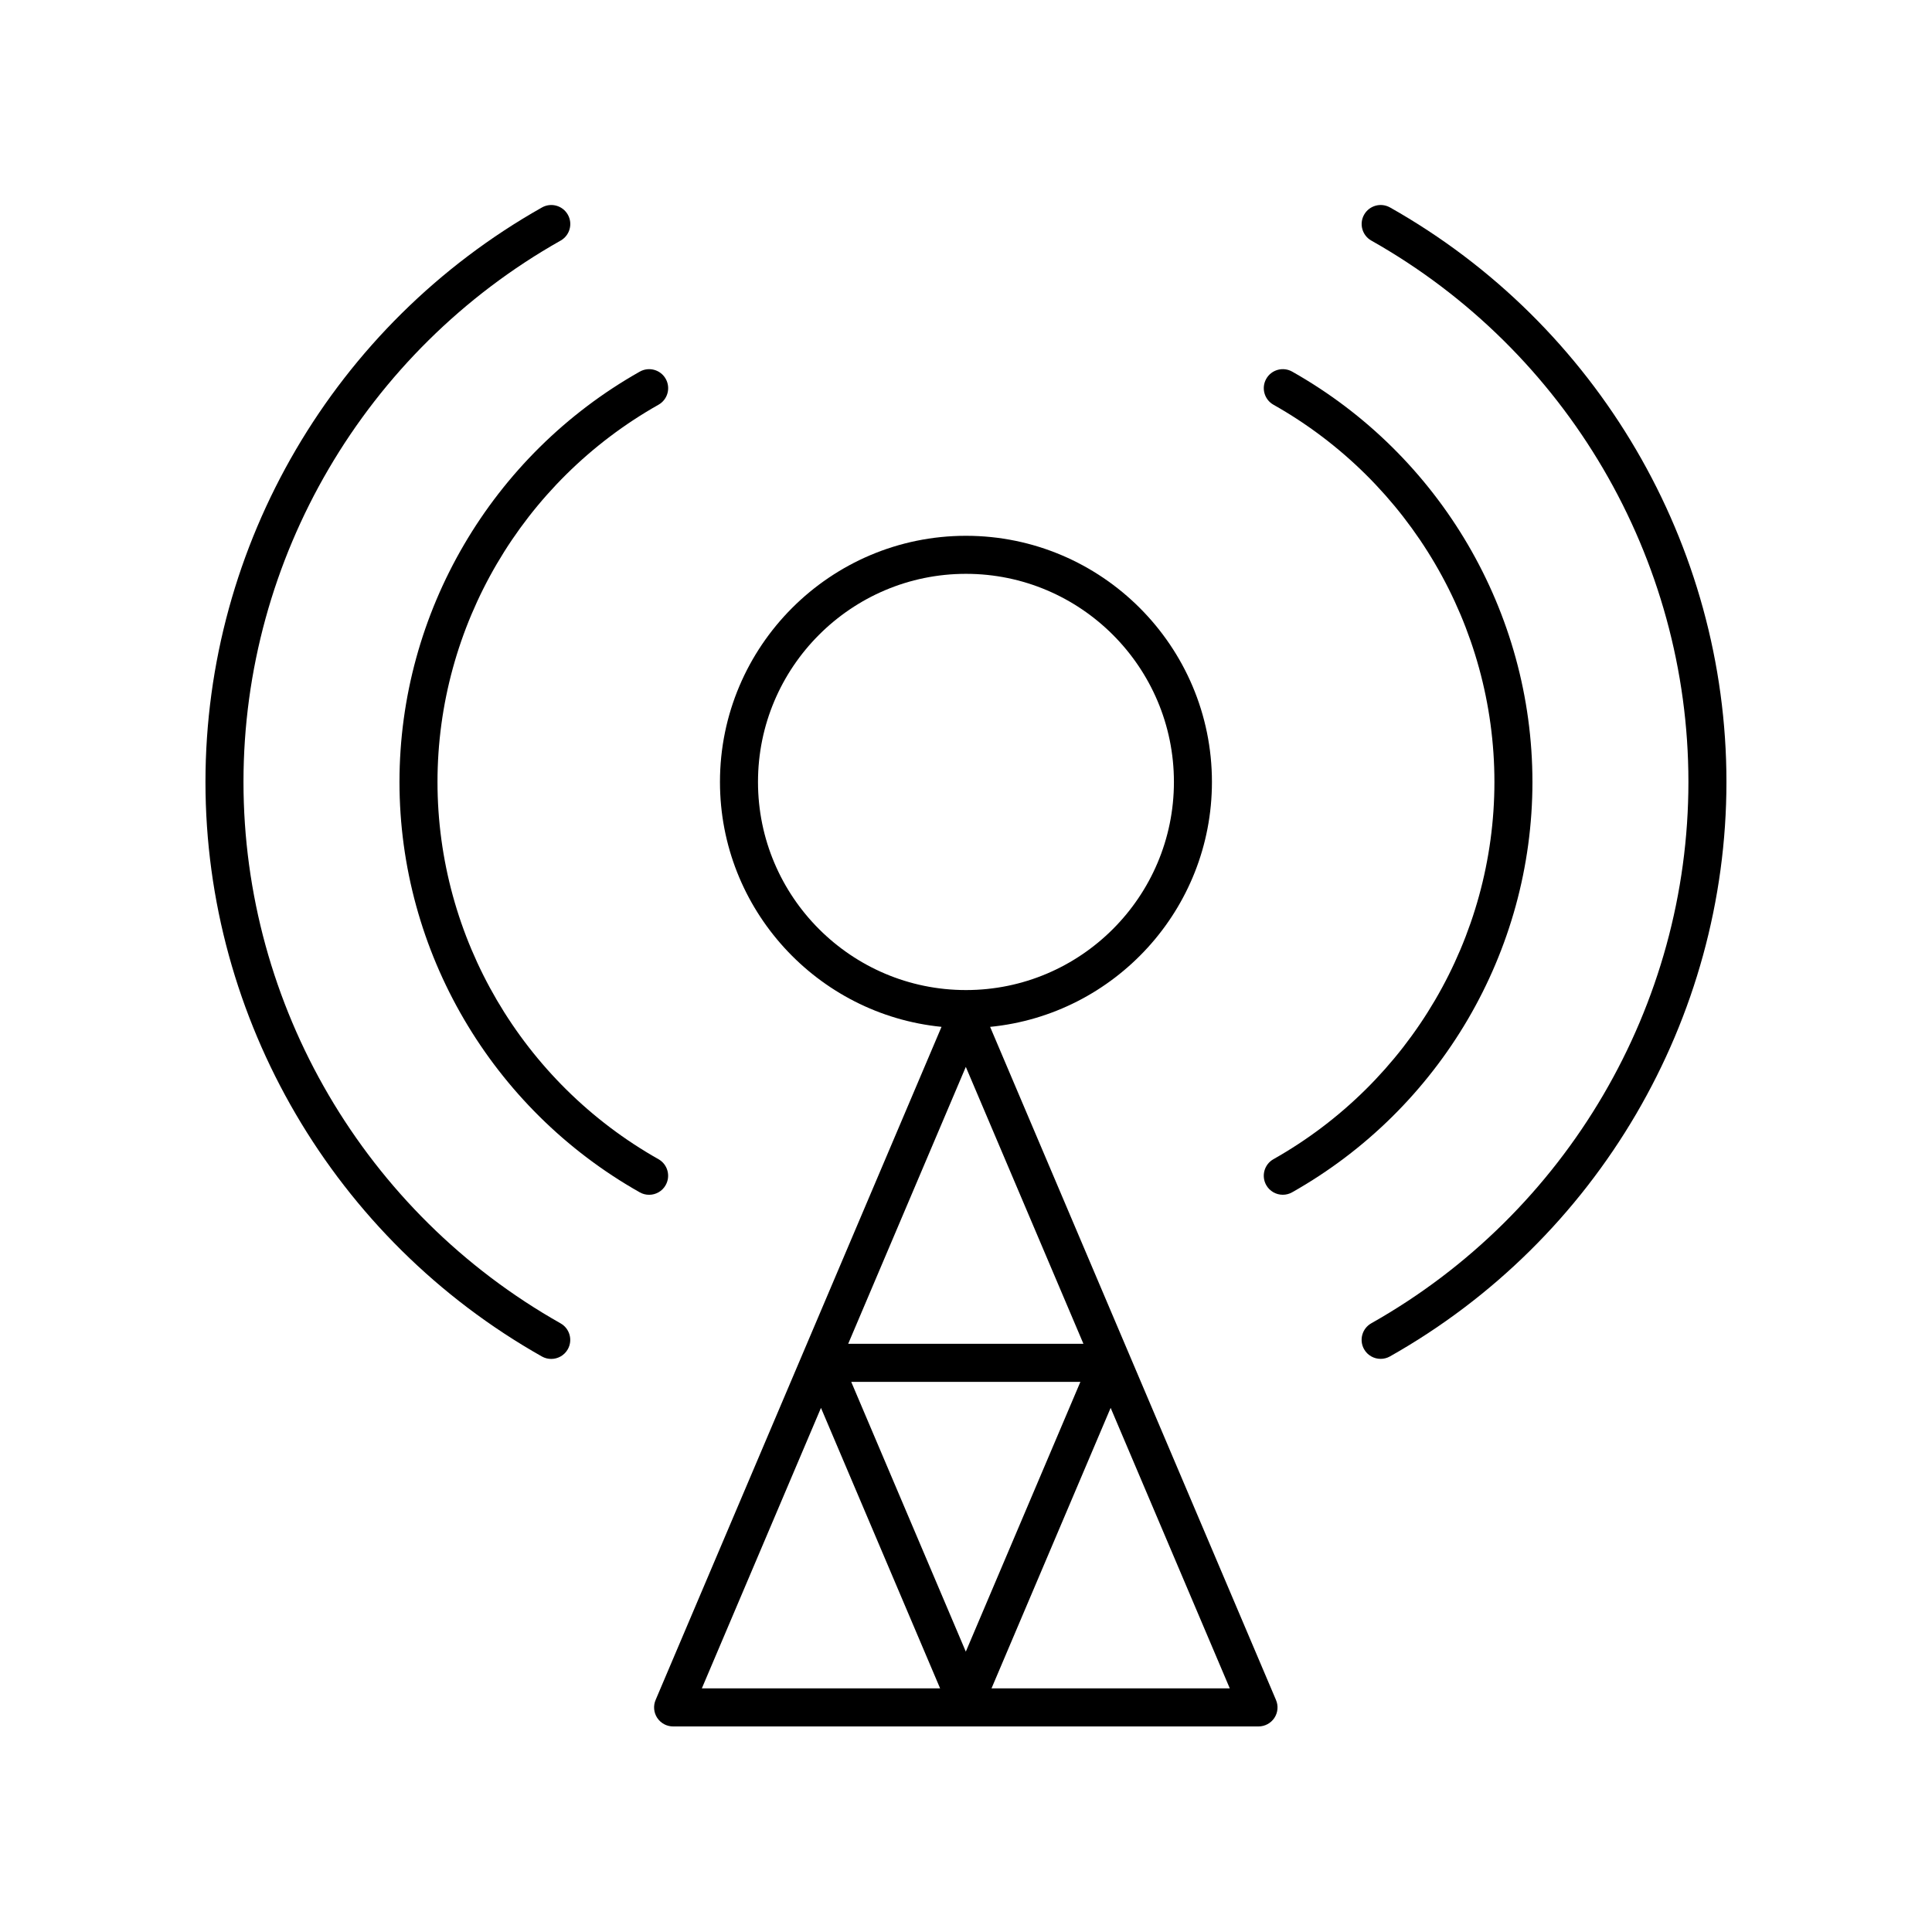
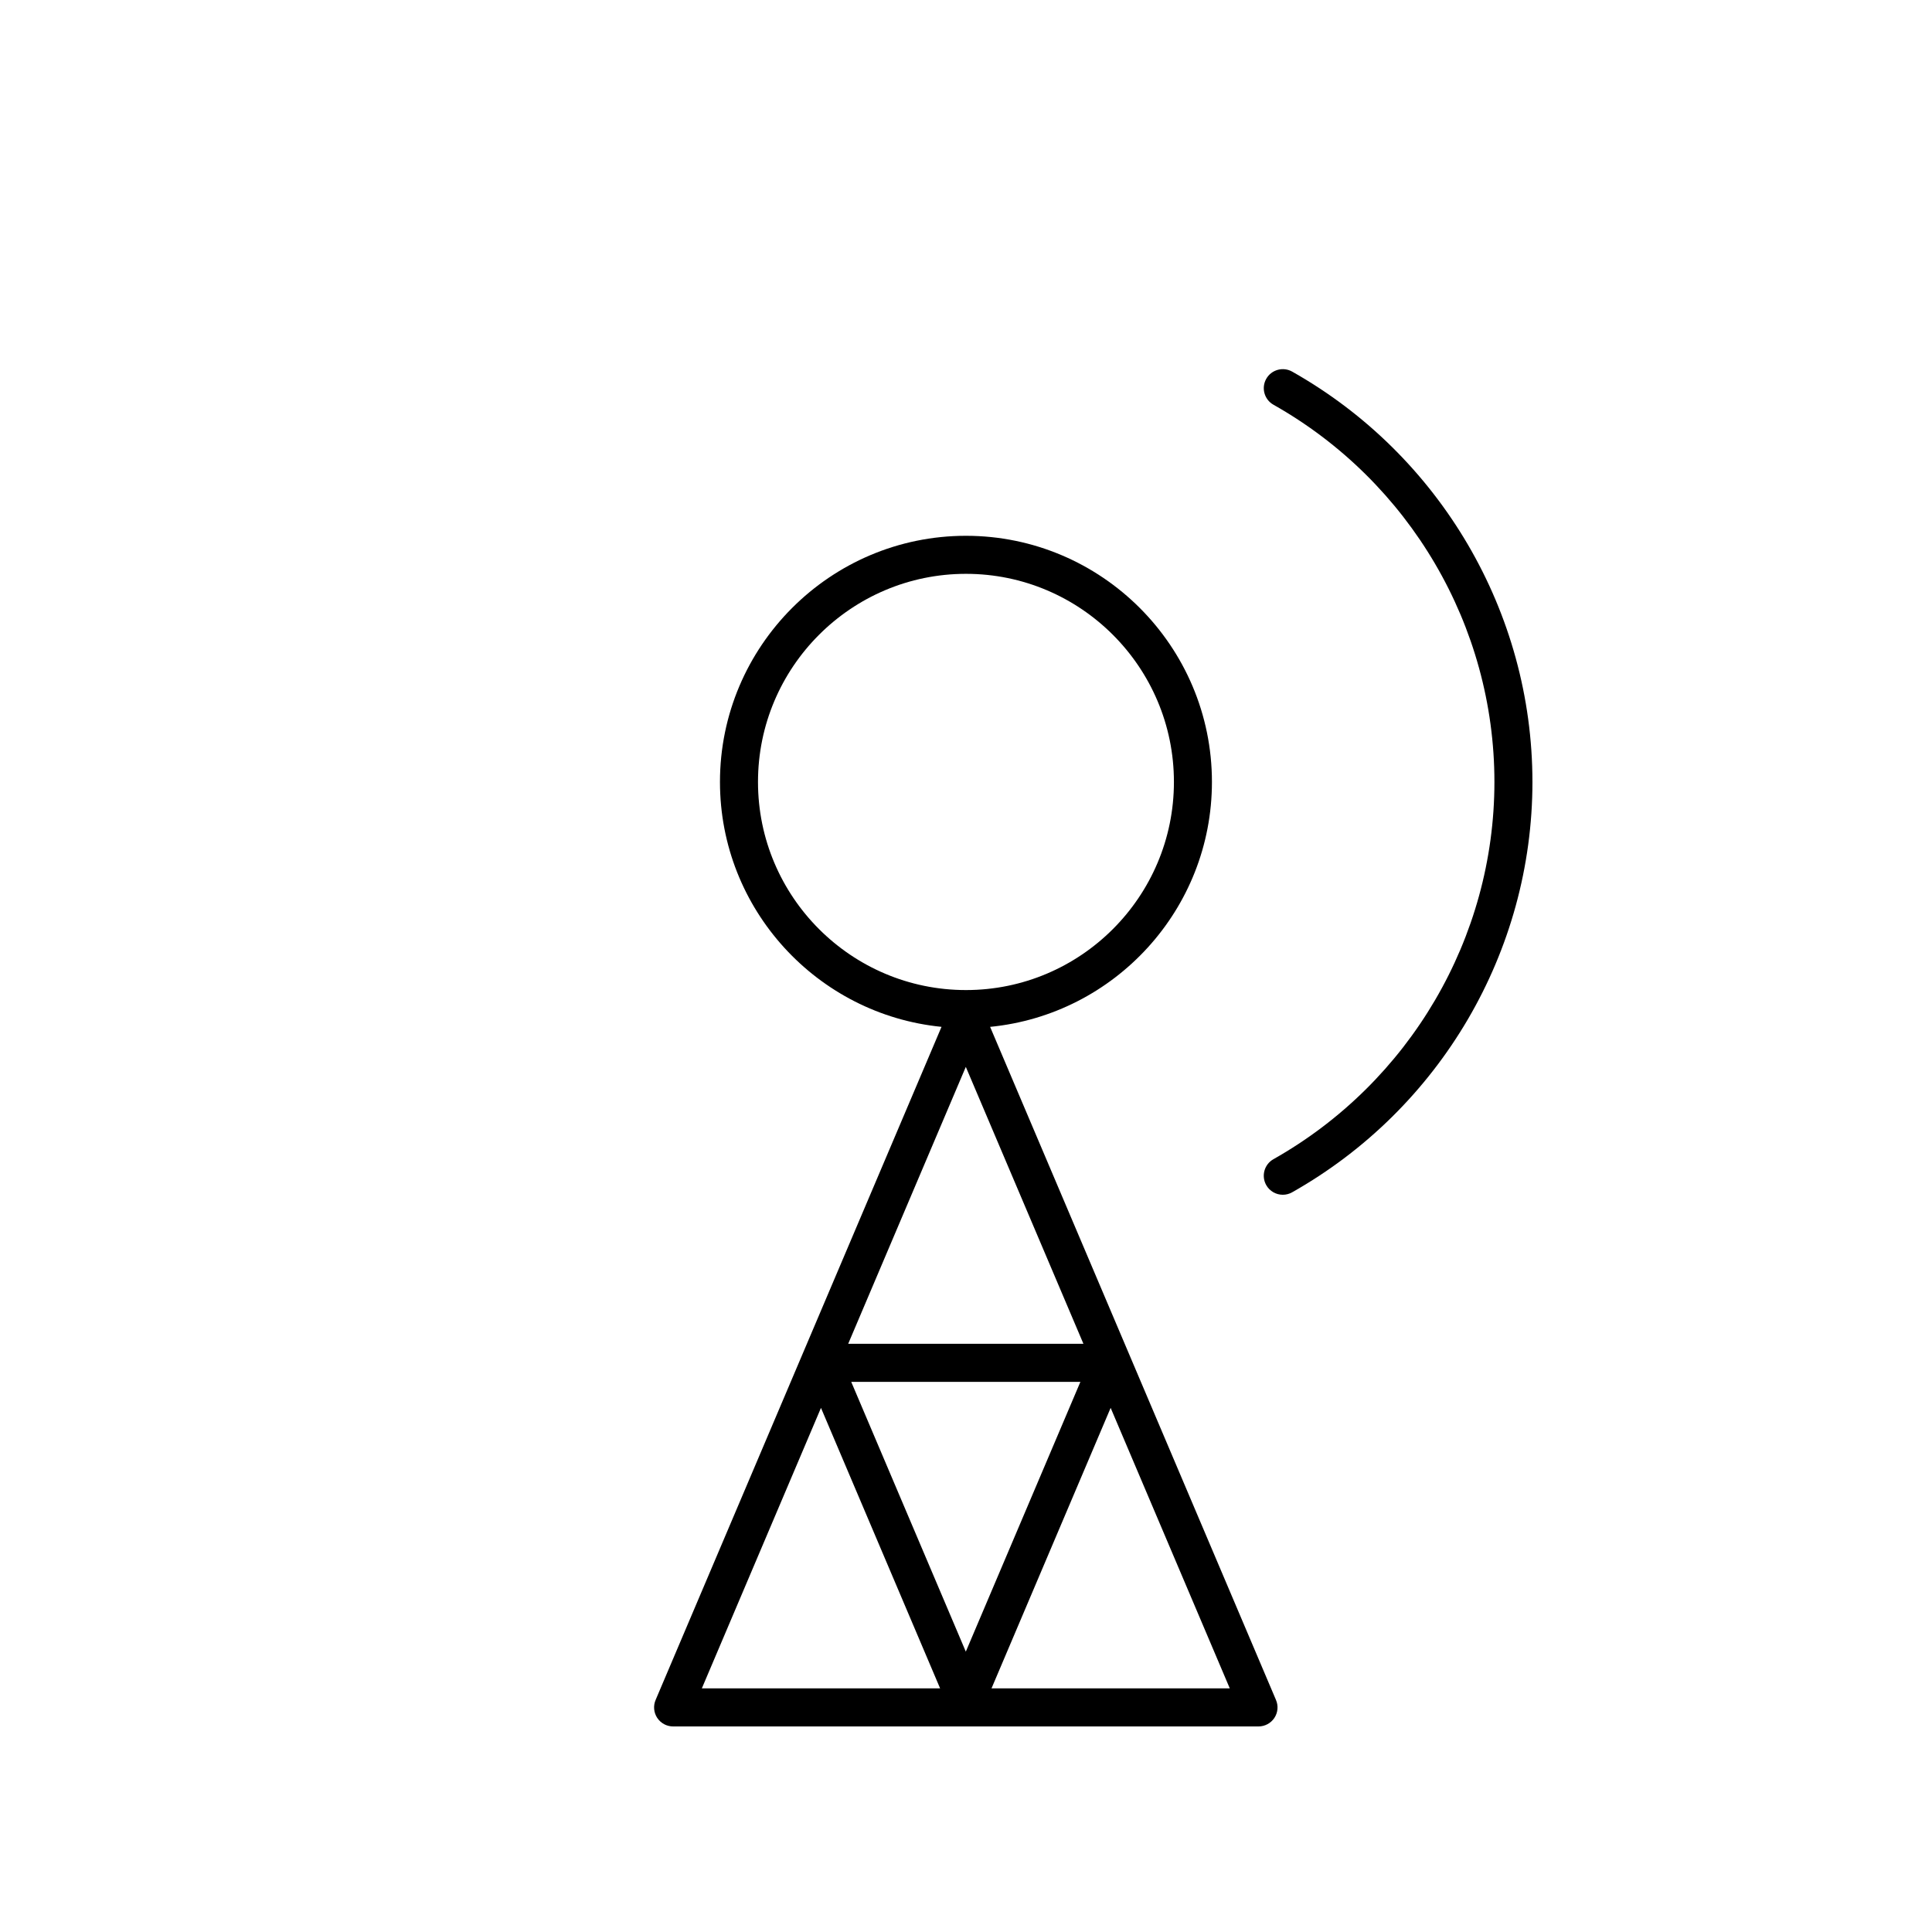
<svg xmlns="http://www.w3.org/2000/svg" fill="#000000" width="800px" height="800px" version="1.1" viewBox="144 144 512 512">
  <g>
    <path d="m550.11 351.22c0-44.91-24.402-86.574-63.676-108.74-2.422-1.363-5.496-0.512-6.867 1.914-1.367 2.422-0.512 5.496 1.91 6.863 36.121 20.383 58.559 58.684 58.559 99.965 0 41.285-22.441 79.59-58.562 99.977-2.426 1.367-3.277 4.441-1.914 6.863 0.926 1.645 2.633 2.562 4.394 2.562 0.84 0 1.688-0.207 2.469-0.648 39.285-22.172 63.688-63.84 63.688-108.75z" />
-     <path d="m512.37 198.98c-2.426-1.367-5.492-0.512-6.867 1.914-1.367 2.422-0.512 5.496 1.91 6.863 51.836 29.25 84.035 84.223 84.035 143.46 0 59.242-32.203 114.22-84.043 143.47-2.426 1.367-3.277 4.441-1.914 6.863 0.926 1.645 2.633 2.562 4.394 2.562 0.84 0 1.688-0.207 2.469-0.648 55.004-31.035 89.172-89.379 89.172-152.25 0-62.867-34.164-121.21-89.156-152.24z" />
-     <path d="m320.41 458.06c1.367-2.422 0.516-5.496-1.91-6.863-36.121-20.387-58.559-58.695-58.559-99.969 0-41.277 22.441-79.586 58.566-99.969 2.426-1.367 3.277-4.441 1.914-6.863-1.367-2.426-4.441-3.277-6.863-1.914-39.289 22.168-63.691 63.836-63.691 108.75 0 44.906 24.402 86.574 63.68 108.75 0.781 0.441 1.633 0.648 2.473 0.648 1.758 0 3.465-0.918 4.391-2.562z" />
-     <path d="m292.56 494.7c-51.836-29.254-84.035-84.23-84.035-143.47 0-59.246 32.203-114.22 84.047-143.47 2.422-1.367 3.277-4.441 1.914-6.863-1.367-2.426-4.441-3.281-6.863-1.914-55.004 31.031-89.172 89.367-89.172 152.25 0 62.867 34.164 121.2 89.156 152.25 0.781 0.441 1.633 0.648 2.473 0.648 1.758 0 3.465-0.922 4.394-2.562 1.363-2.422 0.512-5.496-1.914-6.863z" />
    <path d="m406.39 416.13c32.949-3.231 58.785-31.102 58.785-64.906 0-35.965-29.242-65.23-65.188-65.23-35.945 0-65.188 29.266-65.188 65.23 0 33.777 25.797 61.637 58.711 64.902l-75.77 178.39c-0.66 1.555-0.496 3.34 0.434 4.746 0.934 1.414 2.516 2.262 4.203 2.262h155.14c1.691 0 3.269-0.848 4.203-2.258 0.934-1.406 1.098-3.191 0.434-4.746zm-37.613 83.996 31.172-73.391 31.172 73.391zm61.539 10.078-30.367 71.496-30.367-71.496zm-85.441-158.98c0-30.41 24.723-55.152 55.113-55.152 30.387 0 55.113 24.742 55.113 55.152 0 30.41-24.723 55.152-55.113 55.152s-55.113-24.742-55.113-55.152zm16.691 165.88 31.574 74.336h-63.148zm45.191 74.336 31.574-74.34 31.574 74.34z" />
  </g>
</svg>